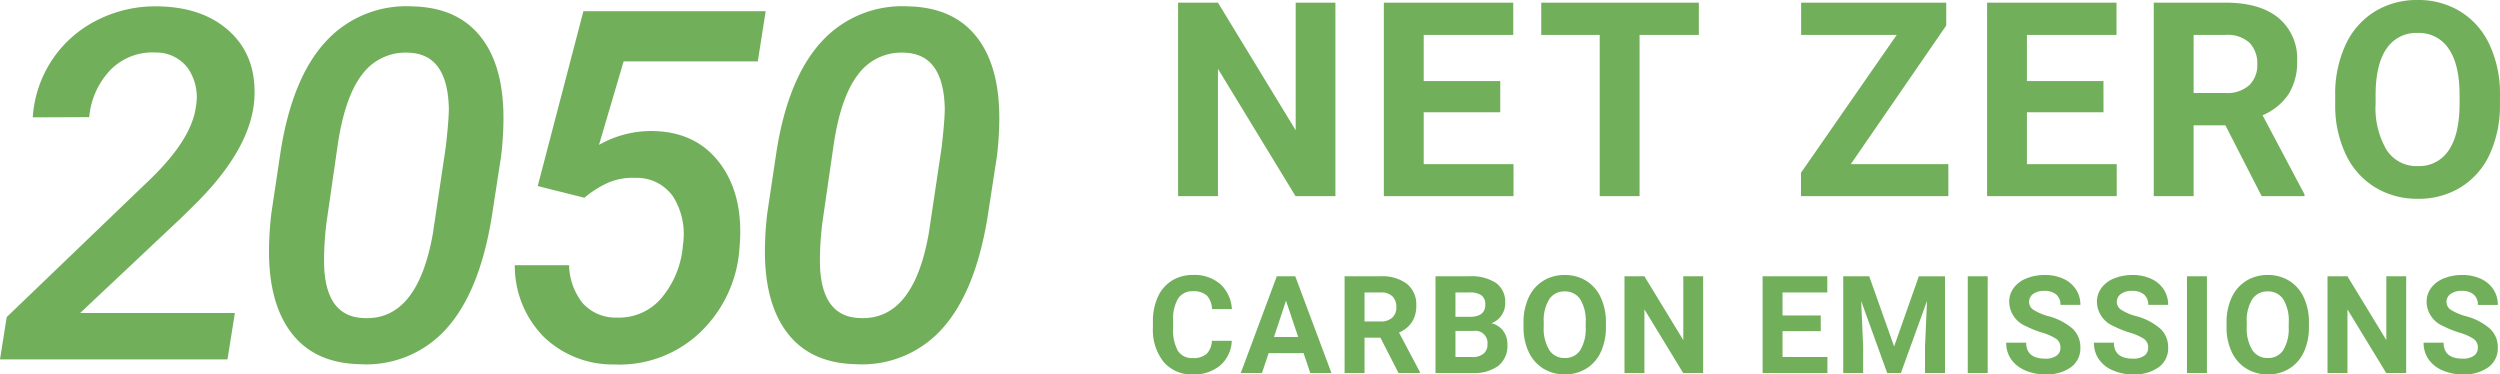
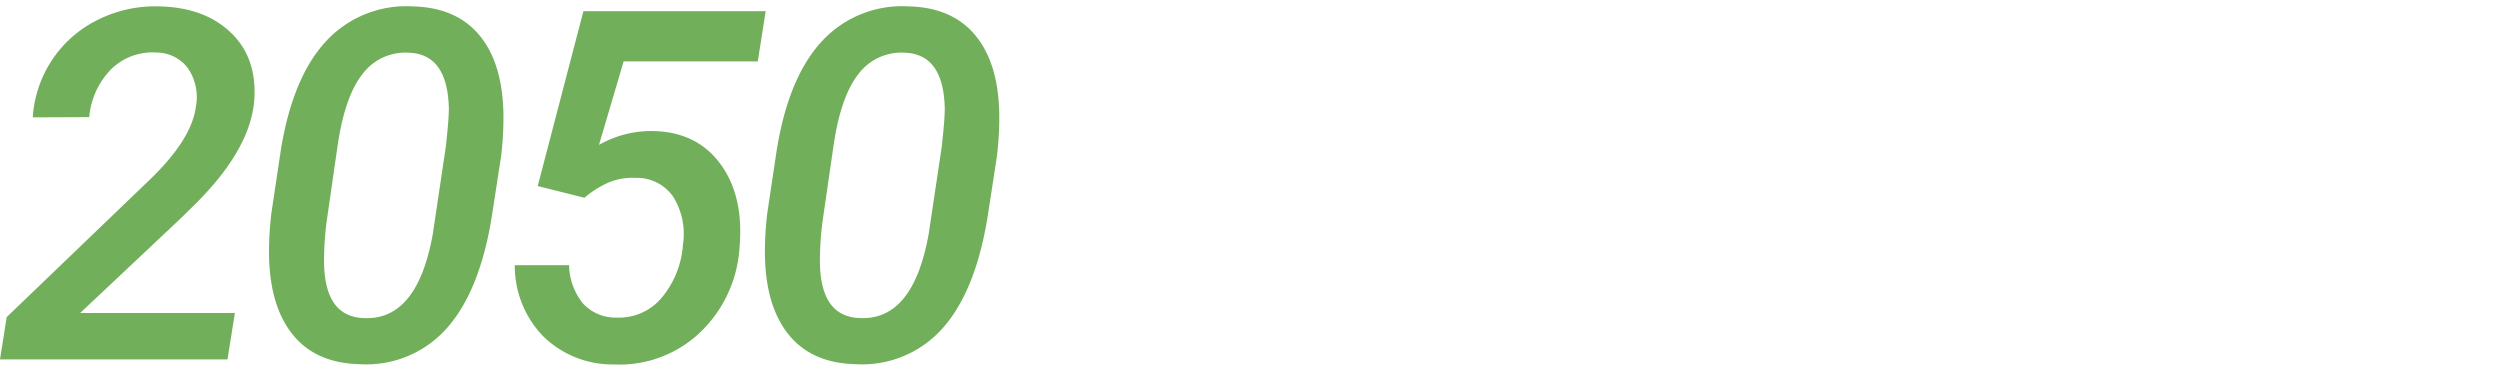
<svg xmlns="http://www.w3.org/2000/svg" width="367.445" height="55.023" viewBox="0 0 367.445 55.023">
  <g id="net-zero-2050" transform="translate(7083.613 -1289.172)">
    <path id="Path_29942" data-name="Path 29942" d="M33.82,0H.387l.984-6.223,21.27-20.426q5.941-5.8,6.539-10.512a7.538,7.538,0,0,0-1.125-5.572,5.772,5.772,0,0,0-4.746-2.373,8.617,8.617,0,0,0-6.574,2.443A11.44,11.44,0,0,0,13.5-35.613l-8.3.035a17.3,17.3,0,0,1,2.865-8.473,17.112,17.112,0,0,1,6.68-5.854,18.874,18.874,0,0,1,9.018-1.986q6.68.141,10.564,3.867t3.428,9.984q-.6,7.172-8.613,15.152l-2.18,2.145L12.164-6.82H34.91ZM53.283.7Q46.638.562,43.228-3.885t-3.3-12.463a48.494,48.494,0,0,1,.352-5.2l1.371-9.141q1.723-10.758,6.645-16.066a16.037,16.037,0,0,1,12.727-5.133q6.609.141,10.037,4.5t3.322,12.375a47.692,47.692,0,0,1-.352,5.2l-1.371,8.895q-1.793,11-6.662,16.4A15.8,15.8,0,0,1,53.283.7ZM65.9-31.184q.457-4.008.457-5.7-.176-7.945-5.8-8.191a7.889,7.889,0,0,0-6.891,3.129q-2.6,3.3-3.656,10.512L48.4-20.285a45.776,45.776,0,0,0-.387,5.73q0,8.227,5.766,8.473,7.945.457,10.23-12.41Zm13.521,5.7,6.715-25.7h26.789l-1.16,7.383H92.046l-3.621,12.27a15.521,15.521,0,0,1,7.8-2.039q6.5.07,10,4.781t2.865,12.2a18.856,18.856,0,0,1-5.766,12.586A17.2,17.2,0,0,1,90.64.738,14.567,14.567,0,0,1,80.251-3.375a14.849,14.849,0,0,1-4.2-10.477h7.98a9.213,9.213,0,0,0,2.021,5.607,6.474,6.474,0,0,0,4.975,2.092A8.149,8.149,0,0,0,97.583-9a13.6,13.6,0,0,0,3.182-7.875,10.316,10.316,0,0,0-1.441-7.049,6.476,6.476,0,0,0-5.555-2.76,9.08,9.08,0,0,0-4.025.721,14.9,14.9,0,0,0-3.463,2.2ZM126.169.7q-6.645-.141-10.055-4.588t-3.3-12.463a48.494,48.494,0,0,1,.352-5.2l1.371-9.141q1.723-10.758,6.645-16.066A16.037,16.037,0,0,1,133.9-51.891q6.609.141,10.037,4.5t3.322,12.375a47.7,47.7,0,0,1-.352,5.2l-1.371,8.895q-1.793,11-6.662,16.4A15.8,15.8,0,0,1,126.169.7ZM138.79-31.184q.457-4.008.457-5.7-.176-7.945-5.8-8.191a7.889,7.889,0,0,0-6.891,3.129q-2.6,3.3-3.656,10.512l-1.617,11.145a45.776,45.776,0,0,0-.387,5.73q0,8.227,5.766,8.473,7.945.457,10.23-12.41Z" transform="translate(-7084 1342)" fill="#72af5b" />
-     <path id="Path_29943" data-name="Path 29943" d="M25.664,0H19.8L8.4-18.711V0H2.539V-28.437H8.4L19.824-9.687v-18.75h5.84ZM49.891-12.324H38.641v7.617h13.2V0H32.781V-28.437H51.8v4.746H38.641v6.777h11.25ZM79.078-23.691H70.367V0H64.508V-23.691H55.914v-4.746H79.078Zm22.34,18.984h14.336V0H94.094V-3.437l14.063-20.254H94.113v-4.746h21.328v3.359Zm37.137-7.617H127.3v7.617h13.2V0H121.445V-28.437h19.023v4.746H127.3v6.777h11.25Zm17.918,1.914H151.8V0h-5.859V-28.437h10.566q5.039,0,7.773,2.246a7.752,7.752,0,0,1,2.734,6.348,8.749,8.749,0,0,1-1.26,4.854,8.592,8.592,0,0,1-3.818,3.1L168.094-.273V0H161.8ZM151.8-15.156h4.727a4.839,4.839,0,0,0,3.418-1.123,4.014,4.014,0,0,0,1.211-3.1,4.3,4.3,0,0,0-1.143-3.164,4.748,4.748,0,0,0-3.506-1.152H151.8Zm45.027,1.582a17.167,17.167,0,0,1-1.484,7.363A11.179,11.179,0,0,1,191.1-1.328,11.751,11.751,0,0,1,184.762.391a11.831,11.831,0,0,1-6.309-1.7,11.289,11.289,0,0,1-4.3-4.854,16.676,16.676,0,0,1-1.543-7.256v-1.406a17.077,17.077,0,0,1,1.514-7.393,11.27,11.27,0,0,1,4.277-4.9,11.766,11.766,0,0,1,6.318-1.709,11.766,11.766,0,0,1,6.318,1.709,11.27,11.27,0,0,1,4.277,4.9,17.028,17.028,0,0,1,1.514,7.373Zm-5.937-1.289q0-4.473-1.6-6.8a5.219,5.219,0,0,0-4.57-2.324,5.221,5.221,0,0,0-4.551,2.295q-1.6,2.295-1.621,6.729v1.387a12.117,12.117,0,0,0,1.6,6.758,5.206,5.206,0,0,0,4.609,2.4,5.159,5.159,0,0,0,4.531-2.314q1.582-2.314,1.6-6.748Z" transform="translate(-6913 1318)" fill="#72af5b" />
-     <path id="Path_29944" data-name="Path 29944" d="M12.432-4.736a5.031,5.031,0,0,1-1.694,3.613A5.951,5.951,0,0,1,6.709.2a5.351,5.351,0,0,1-4.3-1.841A7.548,7.548,0,0,1,.84-6.7v-.869a8.523,8.523,0,0,1,.723-3.613,5.416,5.416,0,0,1,2.065-2.4,5.786,5.786,0,0,1,3.12-.835A5.8,5.8,0,0,1,10.713-13.1a5.407,5.407,0,0,1,1.738,3.7H9.521a2.97,2.97,0,0,0-.767-2,2.839,2.839,0,0,0-2.007-.62,2.489,2.489,0,0,0-2.192,1.05,5.883,5.883,0,0,0-.747,3.257v1.074a6.3,6.3,0,0,0,.7,3.369A2.443,2.443,0,0,0,6.709-2.2a2.892,2.892,0,0,0,2.026-.62A2.8,2.8,0,0,0,9.5-4.736ZM22.983-2.93H17.846L16.87,0H13.754l5.293-14.219h2.715L27.084,0H23.969ZM18.637-5.3h3.555L20.4-10.625Zm15.639.1H31.942V0h-2.93V-14.219H34.3A5.972,5.972,0,0,1,38.182-13.1,3.876,3.876,0,0,1,39.55-9.922,4.374,4.374,0,0,1,38.92-7.5a4.3,4.3,0,0,1-1.909,1.548L40.087-.137V0H36.942ZM31.942-7.578h2.363a2.42,2.42,0,0,0,1.709-.562,2.007,2.007,0,0,0,.605-1.548,2.148,2.148,0,0,0-.571-1.582,2.374,2.374,0,0,0-1.753-.576H31.942ZM42.376,0V-14.219h4.98a6.54,6.54,0,0,1,3.926.991,3.389,3.389,0,0,1,1.338,2.905,3.212,3.212,0,0,1-.537,1.841,3.1,3.1,0,0,1-1.494,1.167,3,3,0,0,1,1.724,1.1,3.262,3.262,0,0,1,.63,2.031,3.752,3.752,0,0,1-1.309,3.105A5.891,5.891,0,0,1,47.9,0Zm2.93-6.191v3.838h2.51a2.422,2.422,0,0,0,1.616-.493,1.691,1.691,0,0,0,.581-1.362,1.786,1.786,0,0,0-2.021-1.982Zm0-2.07h2.168q2.217-.039,2.217-1.768a1.633,1.633,0,0,0-.562-1.392,2.953,2.953,0,0,0-1.772-.425H45.306ZM67.42-6.787a8.584,8.584,0,0,1-.742,3.682A5.589,5.589,0,0,1,64.553-.664,5.875,5.875,0,0,1,61.384.2a5.915,5.915,0,0,1-3.154-.85,5.644,5.644,0,0,1-2.148-2.427,8.338,8.338,0,0,1-.771-3.628v-.7a8.538,8.538,0,0,1,.757-3.7,5.635,5.635,0,0,1,2.139-2.451,5.883,5.883,0,0,1,3.159-.854,5.883,5.883,0,0,1,3.159.854,5.635,5.635,0,0,1,2.139,2.451,8.514,8.514,0,0,1,.757,3.687Zm-2.969-.645a5.984,5.984,0,0,0-.8-3.4,2.61,2.61,0,0,0-2.285-1.162,2.611,2.611,0,0,0-2.275,1.147,5.915,5.915,0,0,0-.811,3.364v.693a6.058,6.058,0,0,0,.8,3.379,2.6,2.6,0,0,0,2.3,1.2A2.579,2.579,0,0,0,63.65-3.364a6.023,6.023,0,0,0,.8-3.374ZM81.711,0h-2.93l-5.7-9.355V0h-2.93V-14.219h2.93l5.713,9.375v-9.375h2.92ZM99-6.162H93.38v3.809h6.6V0H90.45V-14.219h9.512v2.373H93.38v3.389H99Zm7.123-8.057L109.78-3.906l3.633-10.312h3.848V0h-2.939V-3.887l.293-6.709L110.777,0h-2.012l-3.828-10.586.293,6.7V0H102.3V-14.219ZM123.535,0h-2.93V-14.219h2.93Zm10.688-3.73A1.5,1.5,0,0,0,133.637-5a7.685,7.685,0,0,0-2.109-.937,14.952,14.952,0,0,1-2.412-.972,3.941,3.941,0,0,1-2.422-3.525,3.434,3.434,0,0,1,.649-2.056,4.236,4.236,0,0,1,1.865-1.411,7.021,7.021,0,0,1,2.729-.508,6.39,6.39,0,0,1,2.715.552A4.323,4.323,0,0,1,136.5-12.3a4.076,4.076,0,0,1,.659,2.285h-2.93a1.917,1.917,0,0,0-.615-1.519,2.529,2.529,0,0,0-1.729-.542,2.7,2.7,0,0,0-1.67.454,1.432,1.432,0,0,0-.6,1.2,1.372,1.372,0,0,0,.7,1.162,7.888,7.888,0,0,0,2.056.879,8.882,8.882,0,0,1,3.643,1.865,3.715,3.715,0,0,1,1.143,2.773,3.422,3.422,0,0,1-1.4,2.9A6.114,6.114,0,0,1,132.006.2a7.26,7.26,0,0,1-2.988-.6,4.729,4.729,0,0,1-2.056-1.646,4.214,4.214,0,0,1-.708-2.422h2.939q0,2.354,2.813,2.354a2.736,2.736,0,0,0,1.631-.425A1.382,1.382,0,0,0,134.223-3.73Zm12.895,0A1.5,1.5,0,0,0,146.532-5a7.685,7.685,0,0,0-2.109-.937,14.953,14.953,0,0,1-2.412-.972,3.941,3.941,0,0,1-2.422-3.525,3.434,3.434,0,0,1,.649-2.056,4.236,4.236,0,0,1,1.865-1.411,7.021,7.021,0,0,1,2.729-.508,6.39,6.39,0,0,1,2.715.552A4.323,4.323,0,0,1,149.4-12.3a4.076,4.076,0,0,1,.659,2.285h-2.93a1.917,1.917,0,0,0-.615-1.519,2.529,2.529,0,0,0-1.729-.542,2.7,2.7,0,0,0-1.67.454,1.432,1.432,0,0,0-.6,1.2,1.372,1.372,0,0,0,.7,1.162,7.889,7.889,0,0,0,2.056.879,8.882,8.882,0,0,1,3.643,1.865,3.715,3.715,0,0,1,1.143,2.773,3.422,3.422,0,0,1-1.4,2.9A6.113,6.113,0,0,1,144.9.2a7.26,7.26,0,0,1-2.988-.6,4.729,4.729,0,0,1-2.056-1.646,4.214,4.214,0,0,1-.708-2.422h2.939q0,2.354,2.813,2.354a2.736,2.736,0,0,0,1.631-.425A1.382,1.382,0,0,0,147.118-3.73ZM155.755,0h-2.93V-14.219h2.93Zm14.995-6.787a8.583,8.583,0,0,1-.742,3.682,5.589,5.589,0,0,1-2.124,2.441A5.875,5.875,0,0,1,164.714.2a5.915,5.915,0,0,1-3.154-.85,5.644,5.644,0,0,1-2.148-2.427,8.338,8.338,0,0,1-.771-3.628v-.7a8.538,8.538,0,0,1,.757-3.7,5.635,5.635,0,0,1,2.139-2.451,5.883,5.883,0,0,1,3.159-.854,5.883,5.883,0,0,1,3.159.854,5.635,5.635,0,0,1,2.139,2.451,8.514,8.514,0,0,1,.757,3.687Zm-2.969-.645a5.984,5.984,0,0,0-.8-3.4,2.61,2.61,0,0,0-2.285-1.162,2.611,2.611,0,0,0-2.275,1.147,5.915,5.915,0,0,0-.811,3.364v.693a6.058,6.058,0,0,0,.8,3.379,2.6,2.6,0,0,0,2.3,1.2,2.579,2.579,0,0,0,2.266-1.157,6.023,6.023,0,0,0,.8-3.374ZM185.041,0h-2.93l-5.7-9.355V0h-2.93V-14.219h2.93l5.713,9.375v-9.375h2.92Zm10.532-3.73A1.5,1.5,0,0,0,194.986-5a7.685,7.685,0,0,0-2.109-.937,14.953,14.953,0,0,1-2.412-.972,3.941,3.941,0,0,1-2.422-3.525,3.434,3.434,0,0,1,.649-2.056,4.236,4.236,0,0,1,1.865-1.411,7.021,7.021,0,0,1,2.729-.508,6.39,6.39,0,0,1,2.715.552,4.323,4.323,0,0,1,1.851,1.558,4.076,4.076,0,0,1,.659,2.285h-2.93a1.917,1.917,0,0,0-.615-1.519,2.529,2.529,0,0,0-1.729-.542,2.7,2.7,0,0,0-1.67.454,1.432,1.432,0,0,0-.6,1.2,1.372,1.372,0,0,0,.7,1.162,7.889,7.889,0,0,0,2.056.879,8.882,8.882,0,0,1,3.643,1.865,3.715,3.715,0,0,1,1.143,2.773,3.422,3.422,0,0,1-1.4,2.9A6.113,6.113,0,0,1,193.355.2a7.26,7.26,0,0,1-2.988-.6,4.729,4.729,0,0,1-2.056-1.646,4.214,4.214,0,0,1-.708-2.422h2.939q0,2.354,2.813,2.354a2.736,2.736,0,0,0,1.631-.425A1.382,1.382,0,0,0,195.572-3.73Z" transform="translate(-6915 1344)" fill="#72af5b" />
  </g>
</svg>